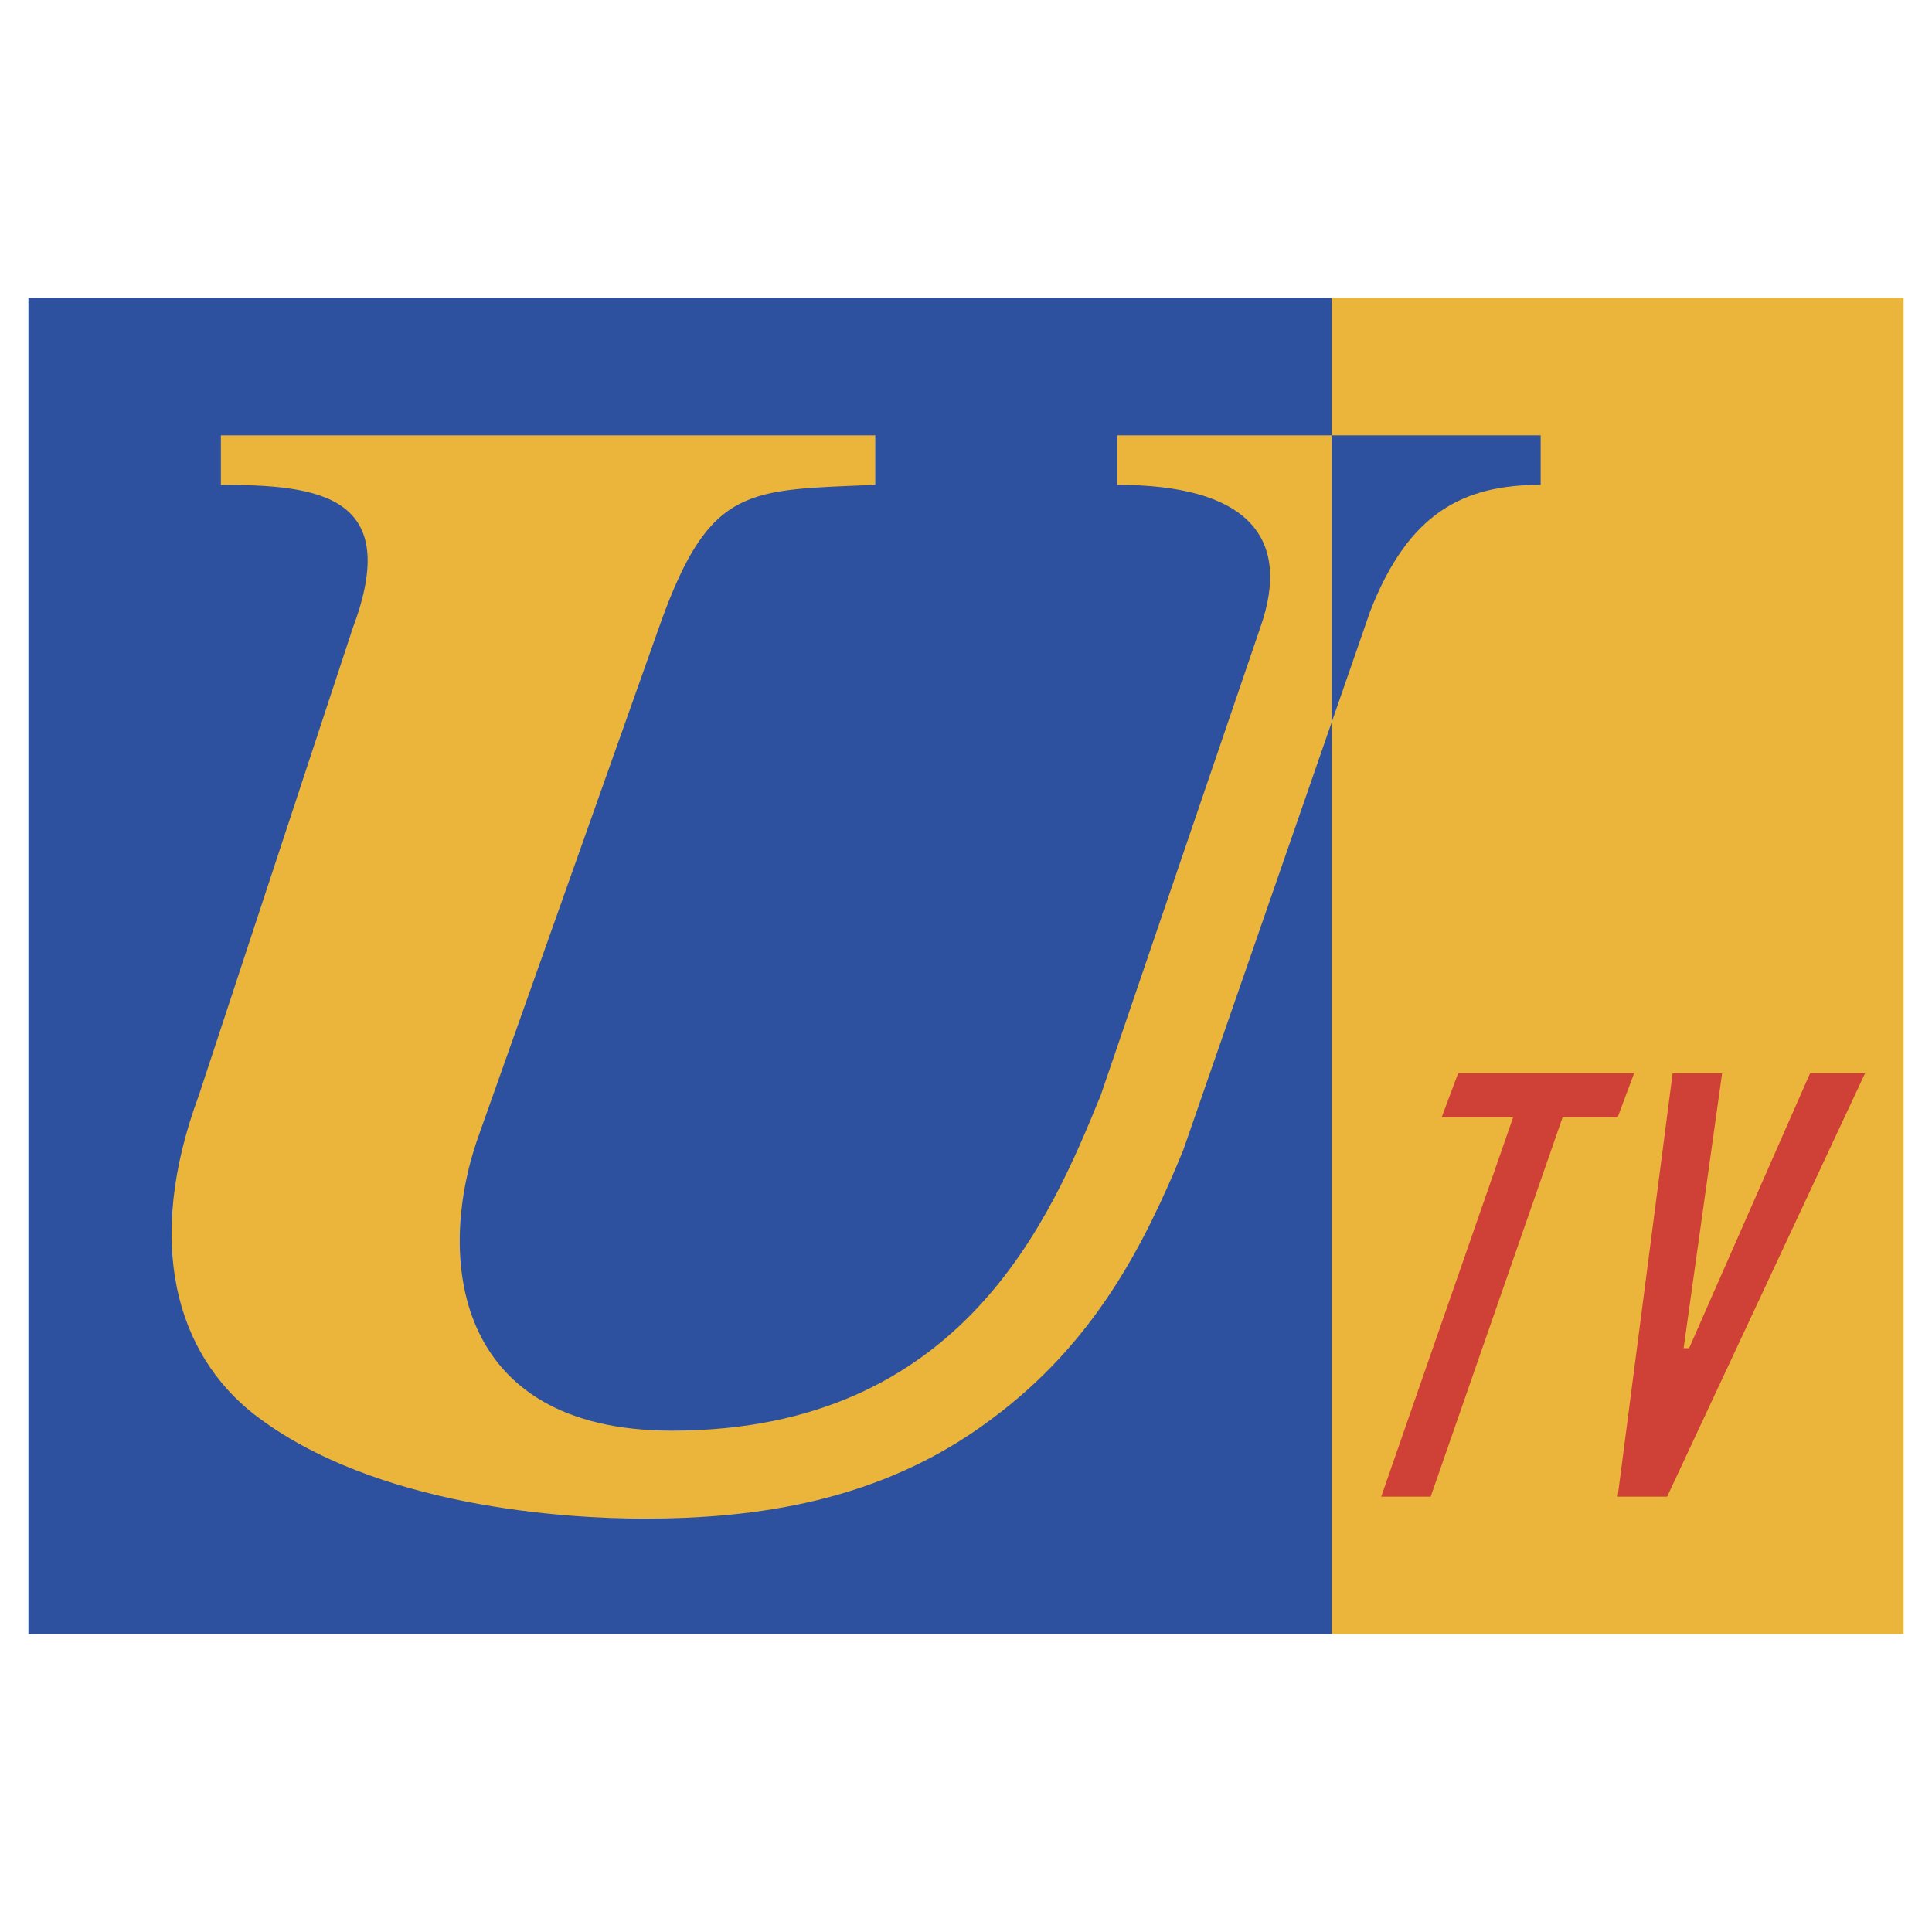
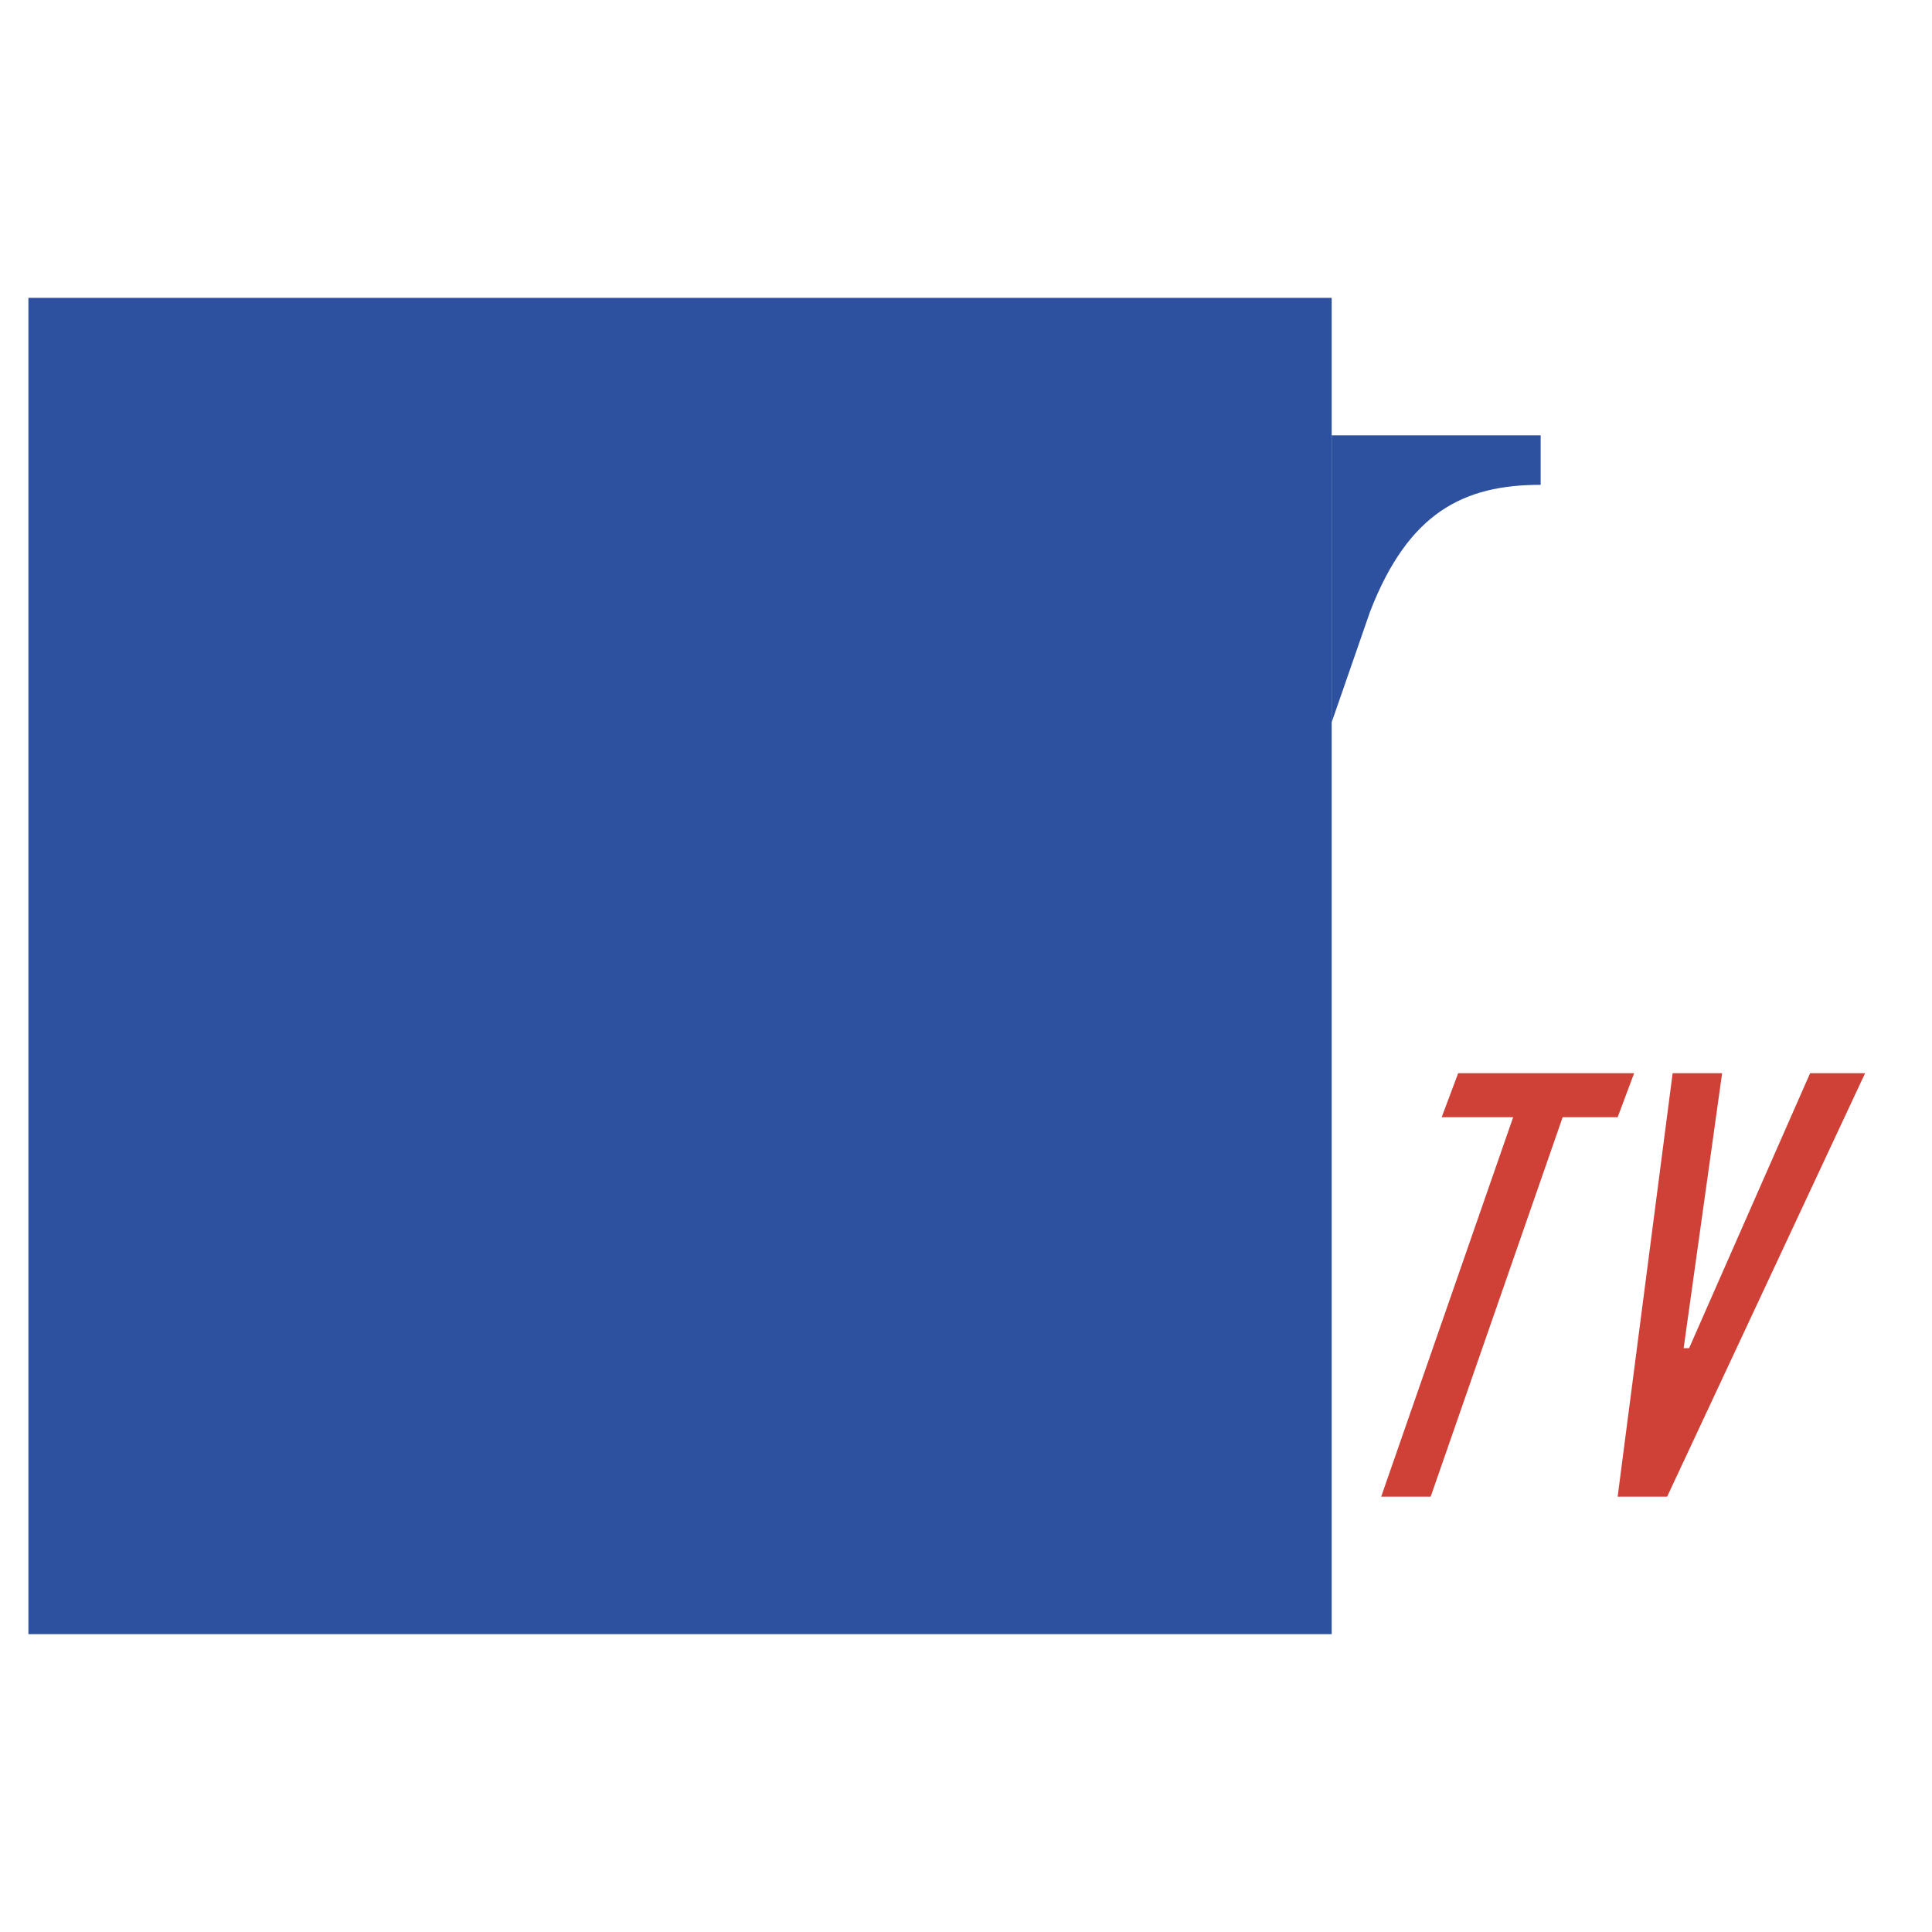
<svg xmlns="http://www.w3.org/2000/svg" width="2500" height="2500" viewBox="0 0 192.756 192.756">
  <g fill-rule="evenodd" clip-rule="evenodd">
    <path fill="#fff" d="M0 0h192.756v192.756H0V0z" />
-     <path fill="#ebb53b" d="M132.863 163.037h57.059V29.718h-57.059v133.319z" />
    <path d="M153.711 43.434h-20.848V72.06l3.84-11.07c3.84-9.876 9.326-12.619 17.008-12.619v-4.937z" fill="#2d509f" />
    <path fill="#cf4037" d="M137.801 149.322h4.937l13.168-37.857h5.487l1.644-4.389h-17.555l-1.646 4.389h7.133l-13.168 37.857zM168.523 134.508h-.546l3.839-27.432h-4.937l-5.486 42.246h4.937l19.75-42.246h-5.486l-12.071 27.432z" />
    <path fill="#2d509f" d="M2.834 163.037h130.029V29.718H2.834v133.319z" />
-     <path d="M132.863 43.434h-21.398v4.938c12.619 0 17.557 4.938 14.266 14.264l-15.91 46.635c-4.938 12.07-13.717 33.467-42.794 33.467-21.946 0-23.592-17.557-19.203-29.627l18.105-51.023c4.938-13.716 8.778-13.167 21.397-13.716v-4.938H22.037v4.938c9.875 0 18.105 1.097 13.167 14.264l-15.362 46.635c-5.486 14.812-2.194 25.785 5.487 31.82 12.07 9.328 31.272 10.424 38.954 10.424 10.973 0 23.591-1.645 34.565-9.875 10.424-7.682 15.361-17.557 19.201-26.883l14.814-42.697V43.434z" fill="#ebb53b" />
  </g>
</svg>